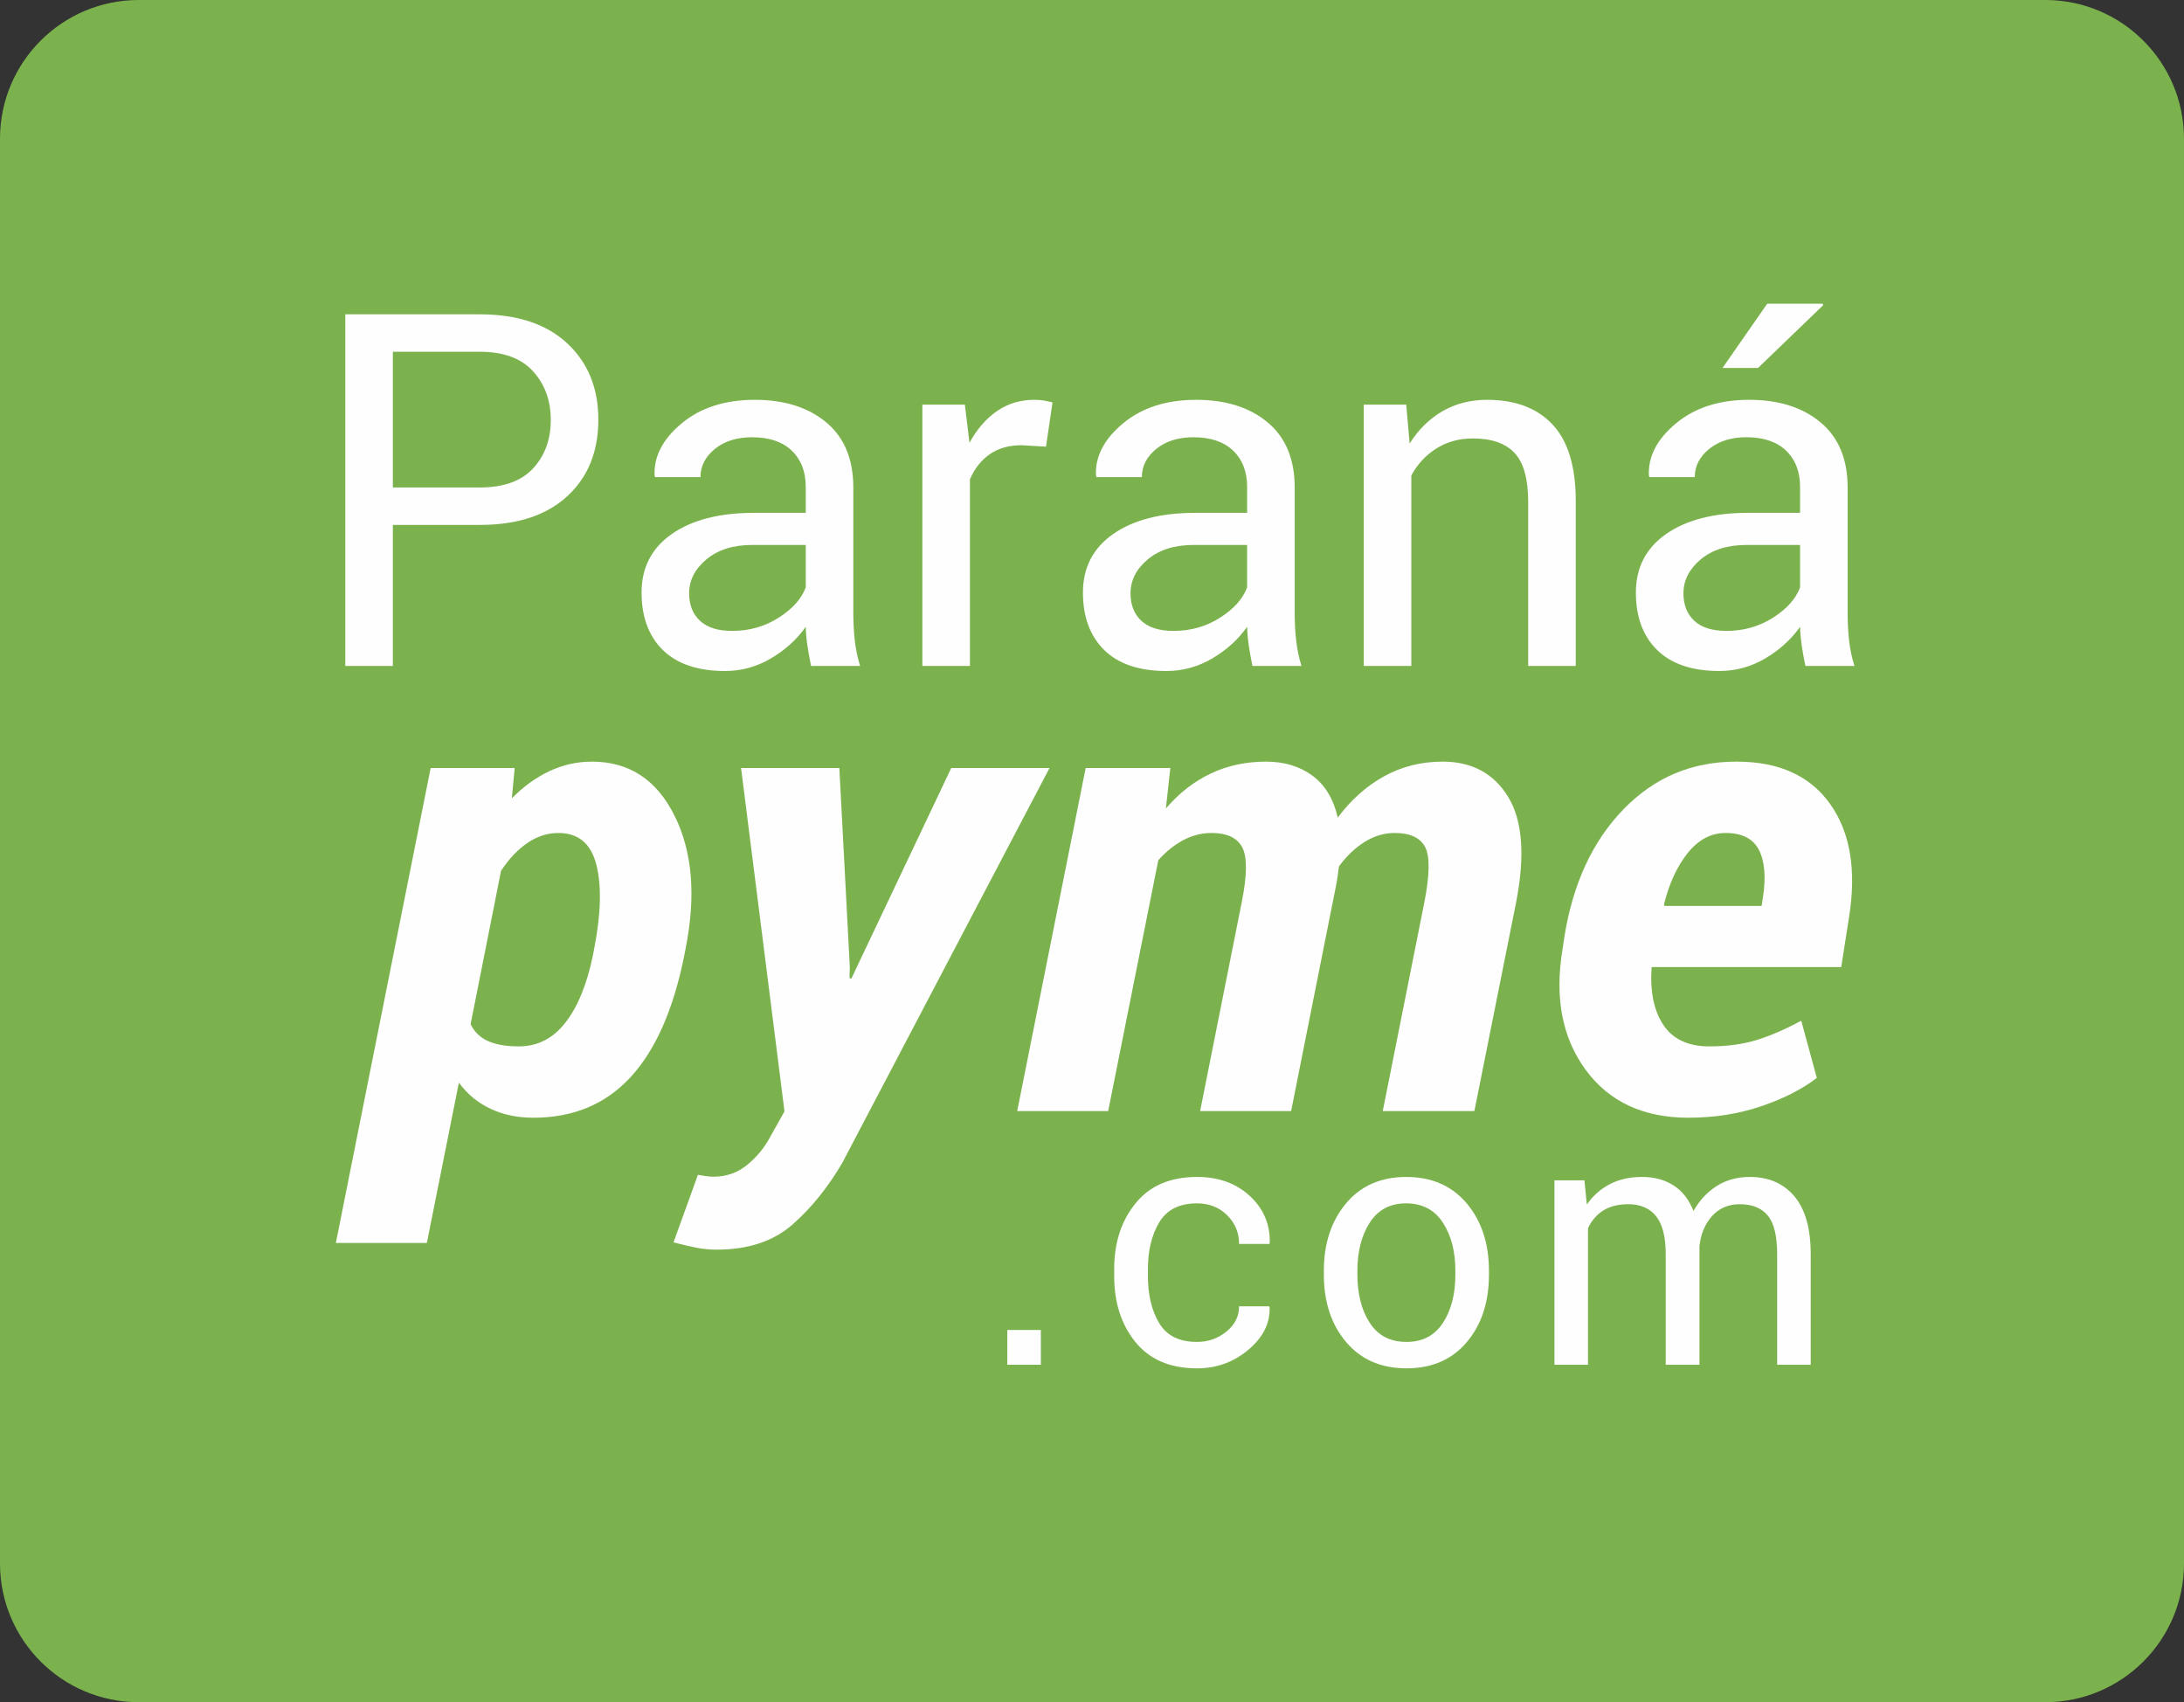
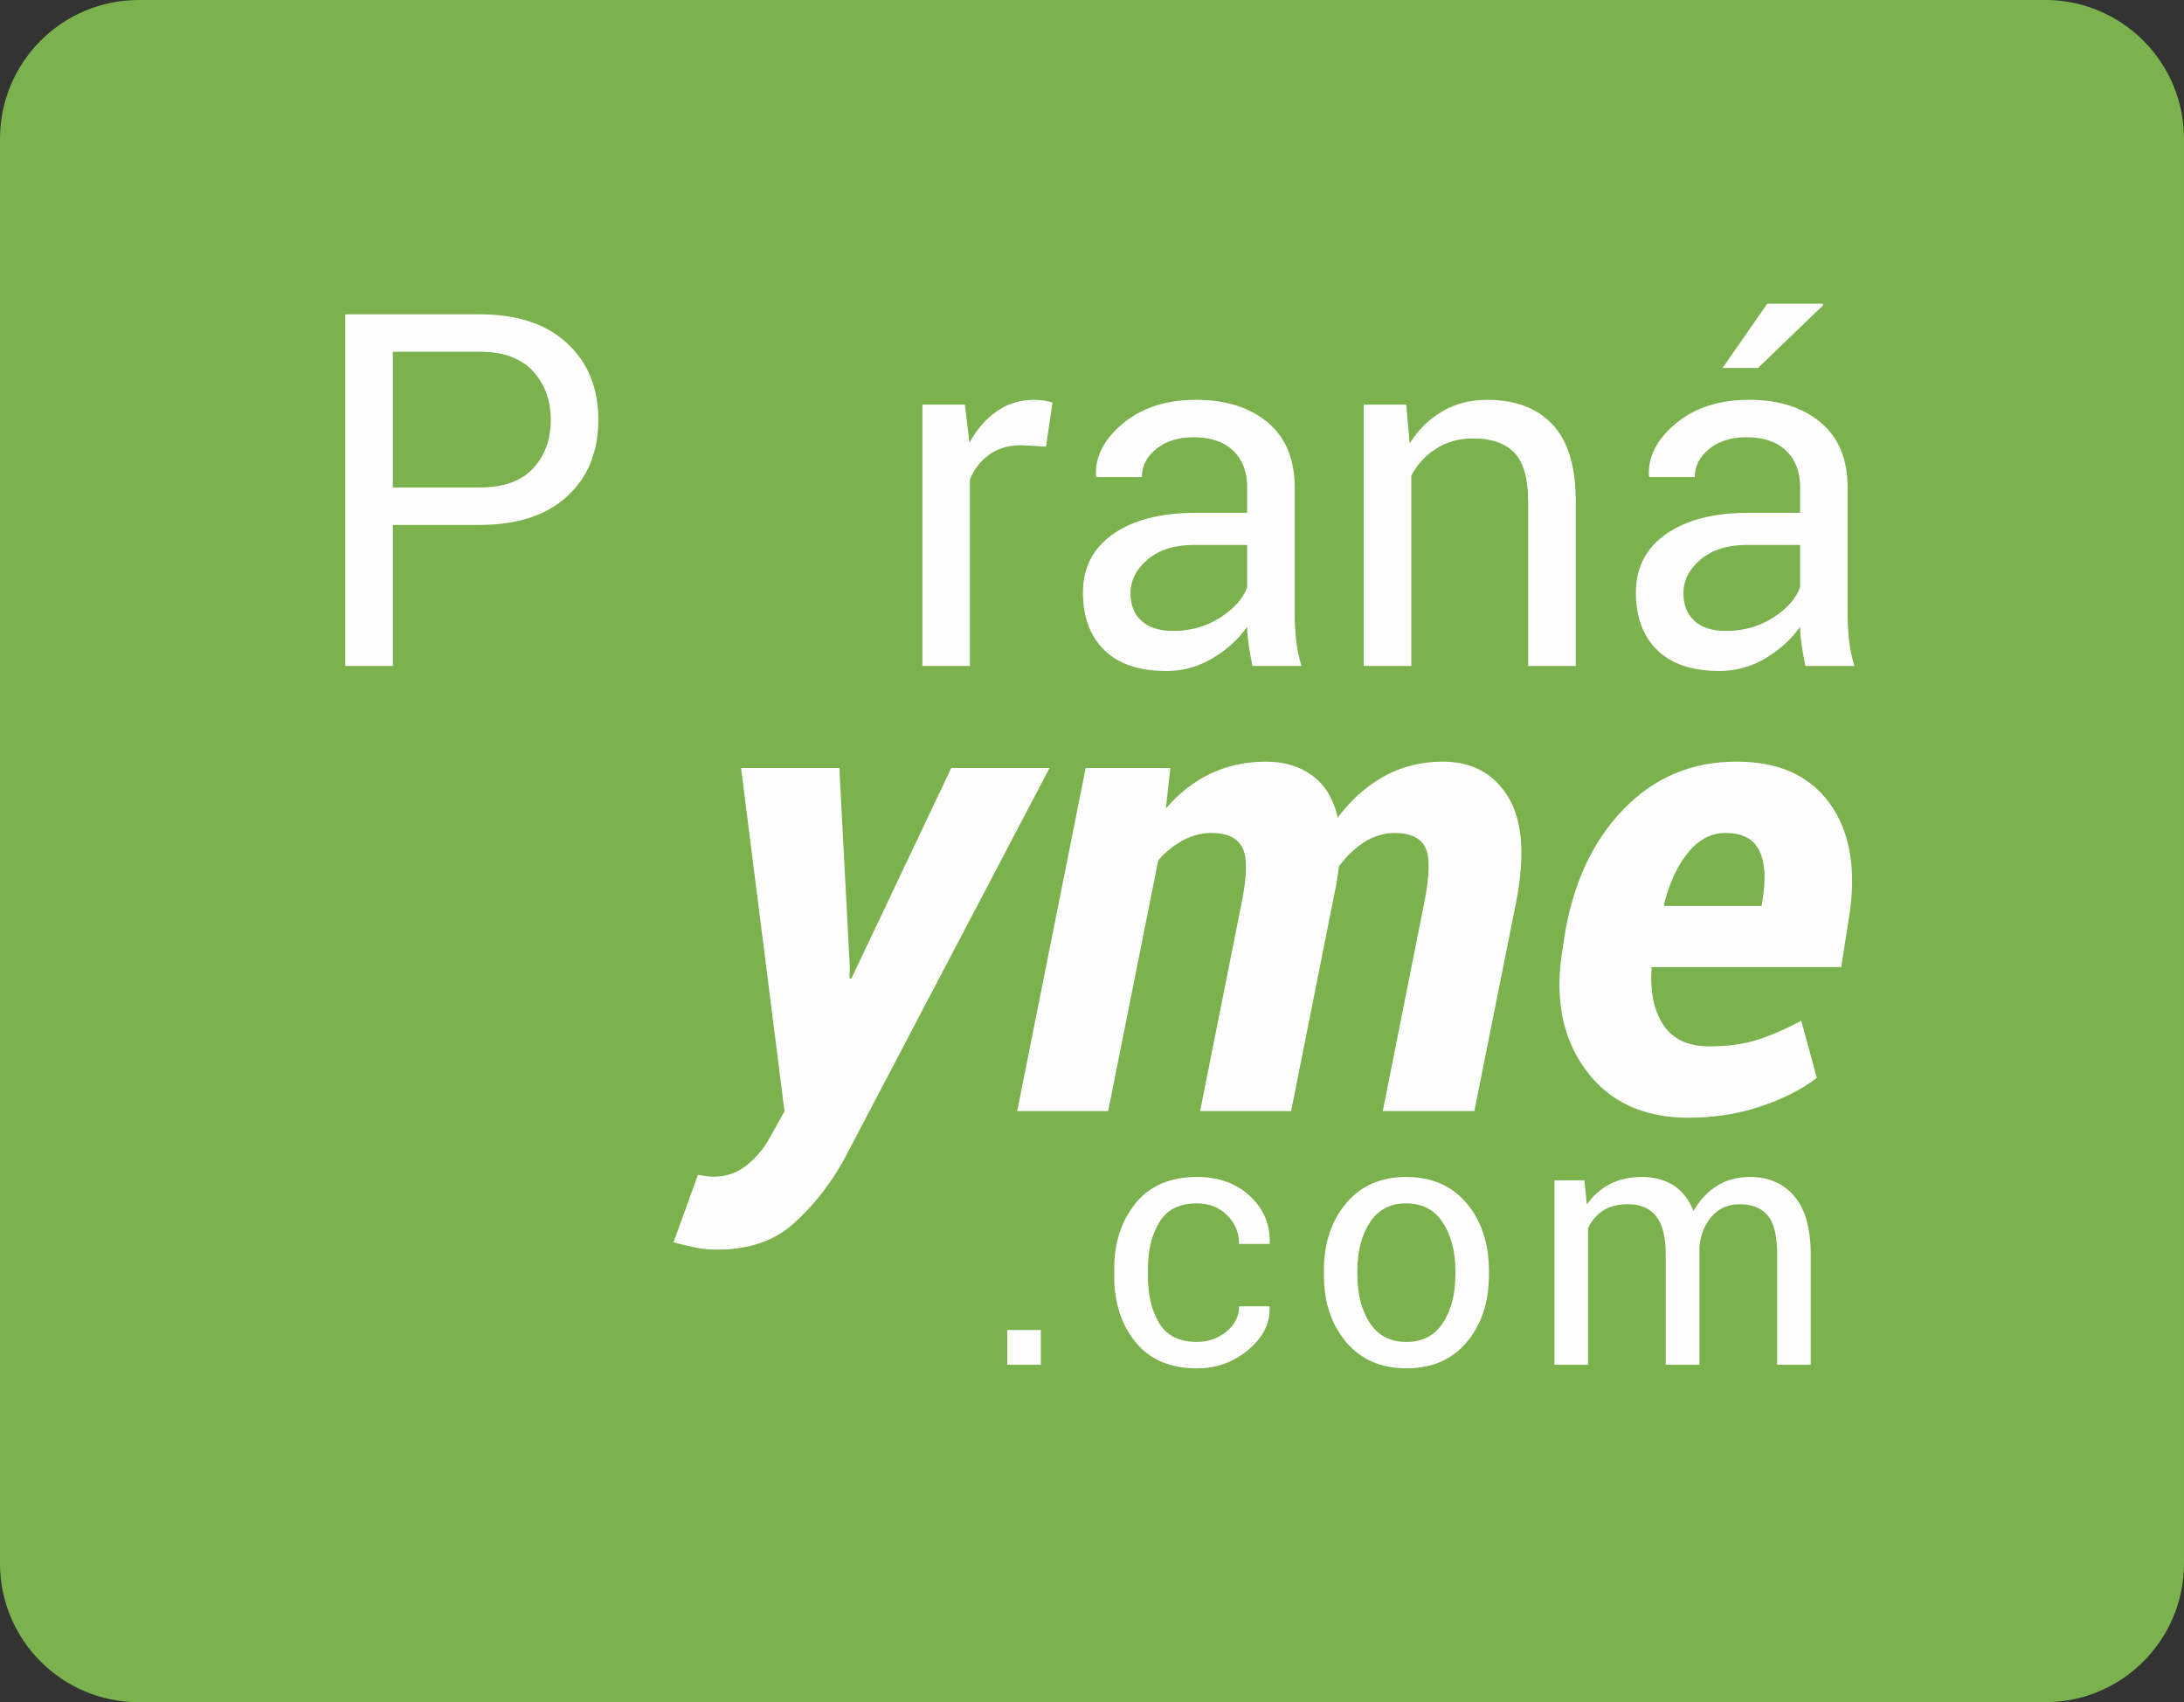
<svg xmlns="http://www.w3.org/2000/svg" xml:space="preserve" width="65.534mm" height="51.07mm" version="1.1" style="shape-rendering:geometricPrecision; text-rendering:geometricPrecision; image-rendering:optimizeQuality; fill-rule:evenodd; clip-rule:evenodd" viewBox="0 0 6654.23 5185.56">
  <rect x="0" y="0" width="6654.23" height="5185.56" fill="#333333" stroke="none" />
  <defs>
    <style type="text/css">
   
    .fil0 {fill:#7BB24D;fill-rule:nonzero}
    .fil1 {fill:#FEFEFE;fill-rule:nonzero}
   
  </style>
  </defs>
  <g id="Capa_x0020_1">
    <path class="fil0" d="M6231.45 5185.56l-5808.66 0c-233.5,0 -422.8,-189.3 -422.8,-422.8l0 -4339.97c0,-233.5 189.3,-422.8 422.8,-422.8l5808.66 0c233.48,0 422.77,189.3 422.77,422.8l0 4339.97c0,233.5 -189.3,422.8 -422.77,422.8z" />
    <path class="fil1" d="M1196.98 1485.02l264.84 0c72.61,0 126.8,-19.49 162.58,-58.38 35.77,-38.92 53.72,-87.97 53.72,-147.21 0,-59.25 -18.04,-108.72 -54.06,-148.38 -36.06,-39.61 -90.16,-59.47 -162.25,-59.47l-264.84 0 0 413.44zm0 114.05l0 429.6 -144.95 0 0 -1071.13 409.79 0c114.27,0 203.09,29.45 266.29,88.31 63.3,58.86 94.92,136.36 94.92,232.45 0,97.64 -31.62,175.47 -94.92,233.59 -63.21,58.11 -152.02,87.18 -266.29,87.18l-264.84 0z" />
-     <path class="fil1" d="M2230.6 1922.01c52.45,0 99.82,-13.45 141.96,-40.36 42.2,-26.86 69.66,-57.7 82.41,-92.41l0 -129.13 -162.56 0c-58.39,0 -105.12,14.67 -140.15,44.02 -35.08,29.33 -52.61,63.82 -52.61,103.43 0,35.22 11.08,63.12 33.12,83.63 22.06,20.55 54.67,30.83 97.83,30.83zm240.54 106.66c-4.9,-24.01 -8.69,-45.23 -11.4,-63.63 -2.66,-18.41 -4.3,-36.91 -4.77,-55.54 -26.95,38.26 -62.12,70.25 -105.57,95.99 -43.41,25.75 -90.12,38.65 -140.15,38.65 -82.82,0 -145.99,-21.21 -189.44,-63.63 -43.36,-42.41 -65.07,-100.9 -65.07,-175.46 0,-76.01 30.79,-135.48 92.31,-178.41 61.58,-42.88 145.06,-64.33 250.54,-64.33l157.38 0 0 -78.71c0,-46.63 -14.24,-83.54 -42.64,-110.73 -28.5,-27.23 -68.68,-40.82 -120.68,-40.82 -46.58,0 -84.46,11.86 -113.66,35.64 -29.2,23.83 -43.76,52.36 -43.76,85.72l-138.28 0 -1.49 -4.4c-2.9,-57.88 24.43,-110.85 82.02,-158.92 57.65,-48.07 132.03,-72.08 223.27,-72.08 90.25,0 162.86,22.94 217.78,68.76 54.89,45.89 82.37,111.94 82.37,198.26l0 383.32c0,28.4 1.5,55.87 4.44,82.36 2.94,26.48 8.32,52.46 16.15,77.97l-149.34 0z" />
    <path class="fil1" d="M3186.97 1360.7l-74.34 -4.4c-38.2,0 -70.49,9.07 -96.69,27.19 -26.26,18.12 -46.48,43.68 -60.73,76.53l0 568.63 -144.92 0 0 -795.97 129.5 0 13.97 116.24c22.55,-41.21 50.4,-73.31 83.48,-96.38 33.11,-23.03 71.24,-34.57 114.39,-34.57 10.79,0 21.07,0.84 30.89,2.57 9.81,1.74 17.89,3.6 24.29,5.52l-19.85 134.63z" />
    <path class="fil1" d="M3575.39 1922.01c52.46,0 99.84,-13.45 141.97,-40.36 42.18,-26.86 69.67,-57.7 82.41,-92.41l0 -129.13 -162.57 0c-58.4,0 -105.1,14.67 -140.14,44.02 -35.09,29.33 -52.61,63.82 -52.61,103.43 0,35.22 11.08,63.12 33.12,83.63 22.05,20.55 54.66,30.83 97.82,30.83zm240.54 106.66c-4.9,-24.01 -8.69,-45.23 -11.39,-63.63 -2.66,-18.41 -4.31,-36.91 -4.77,-55.54 -26.96,38.26 -62.13,70.25 -105.58,95.99 -43.4,25.75 -90.12,38.65 -140.14,38.65 -82.83,0 -146,-21.21 -189.44,-63.63 -43.35,-42.41 -65.09,-100.9 -65.09,-175.46 0,-76.01 30.8,-135.48 92.32,-178.41 61.57,-42.88 145.06,-64.33 250.55,-64.33l157.38 0 0 -78.71c0,-46.63 -14.25,-83.54 -42.65,-110.73 -28.5,-27.23 -68.68,-40.82 -120.67,-40.82 -46.59,0 -84.48,11.86 -113.66,35.64 -29.2,23.83 -43.78,52.36 -43.78,85.72l-138.27 0 -1.49 -4.4c-2.9,-57.88 24.43,-110.85 82.03,-158.92 57.64,-48.07 132.02,-72.08 223.25,-72.08 90.27,0 162.86,22.94 217.79,68.76 54.9,45.89 82.37,111.94 82.37,198.26l0 383.32c0,28.4 1.5,55.87 4.44,82.36 2.94,26.48 8.32,52.46 16.18,77.97l-149.36 0z" />
    <path class="fil1" d="M4284.59 1232.71l10.32 118.42c26.44,-42.18 59.65,-74.89 99.65,-98.2 40,-23.3 85.5,-34.95 136.47,-34.95 85.81,0 152.29,25.14 199.37,75.4 47.09,50.27 70.64,127.91 70.64,232.85l0 502.43 -144.96 0 0 -499.5c0,-70.11 -13.87,-119.92 -41.58,-149.36 -27.7,-29.36 -70.02,-44.13 -126.89,-44.13 -41.66,0 -78.56,10.03 -110.67,30.18 -32.19,20.12 -57.79,47.55 -76.94,82.41l0 580.4 -144.87 0 0 -795.96 129.46 0z" />
    <path class="fil1" d="M5384.39 925.21l169.2 0 1.45 4.38 -198.65 191.31 -108.1 0 136.09 -195.68zm-124.32 996.79c52.47,0 99.84,-13.46 141.98,-40.33 42.19,-26.91 69.66,-57.73 82.41,-92.44l0 -129.13 -162.58 0c-58.38,0 -105.1,14.67 -140.14,44 -35.08,29.39 -52.6,63.88 -52.6,103.48 0,35.22 11.02,63.08 33.11,83.63 22.05,20.55 54.67,30.8 97.82,30.8zm240.55 106.69c-4.91,-24.05 -8.69,-45.26 -11.4,-63.66 -2.66,-18.37 -4.31,-36.87 -4.76,-55.5 -27.01,38.22 -62.14,70.21 -105.59,95.99 -43.4,25.74 -90.12,38.58 -140.14,38.58 -82.88,0 -145.98,-21.16 -189.43,-63.61 -43.4,-42.42 -65.08,-100.91 -65.08,-175.48 0,-75.95 30.78,-135.43 92.31,-178.36 61.57,-42.93 145.05,-64.37 250.49,-64.37l157.44 0 0 -78.72c0,-46.59 -14.26,-83.48 -42.66,-110.72 -28.5,-27.18 -68.68,-40.84 -120.67,-40.84 -46.63,0 -84.46,11.92 -113.66,35.7 -29.2,23.77 -43.77,52.36 -43.77,85.68l-138.33 0 -1.45 -4.4c-2.89,-57.88 24.43,-110.85 82.03,-158.88 57.6,-48.08 132.03,-72.13 223.26,-72.13 90.26,0 162.86,22.93 217.74,68.81 54.94,45.82 82.41,111.93 82.41,198.22l0 383.3c0,28.46 1.46,55.89 4.44,82.41 2.9,26.45 8.32,52.47 16.18,77.97l-149.35 0z" />
-     <path class="fil1" d="M1810.61 2888.77c20.55,-105.75 22.65,-190.74 6.26,-254.93 -16.45,-64.18 -54.89,-96.27 -115.44,-96.27 -33.51,0 -65.04,10.18 -94.65,30.49 -29.62,20.33 -56.33,48.56 -80.16,84.66l-92.73 467.25c10.94,23.23 28.46,40.32 52.66,51.31 24.1,10.93 55.49,16.39 94.13,16.39 57.33,0 104.84,-24.34 142.49,-73.02 37.7,-48.68 65.55,-117.22 83.58,-205.55l3.88 -20.33zm274.32 21.68c-32.84,164.21 -87.27,287.74 -163.22,370.47 -76,82.78 -174.86,124.12 -296.61,124.12 -48.25,0 -91.74,-9.07 -130.39,-27.18 -38.63,-18.09 -70.82,-44.62 -96.6,-79.52l-97.54 488.24 -277.26 0 288.85 -1446.99 256 0 -8.73 92.68c34.8,-35.74 72.79,-63.35 113.99,-82.78 41.21,-19.48 84.7,-29.25 130.39,-29.25 112.74,0 196.5,54.76 251.2,164.21 54.71,109.52 66.02,244.77 33.82,405.75l-3.88 20.27z" />
    <path class="fil1" d="M2589.18 2946.19l-0.97 33.82 5.79 0.98 304.27 -641.42 299.46 0 -630.77 1201.63c-43.82,75.37 -94.64,138.48 -152.62,189.35 -57.94,50.87 -134.93,76.34 -230.89,76.34 -21.25,0 -41.71,-1.96 -61.34,-5.8 -19.61,-3.87 -42.97,-9.33 -70.02,-16.43l74.37 -205.76c6.41,1.28 14.15,2.57 23.23,3.85 8.96,1.29 17,1.96 24.1,1.96 39.3,0 73.57,-12.05 102.92,-36.21 29.29,-24.21 52.32,-52.04 69.05,-83.59l44.43 -79.23 -132.34 -1046.12 299.46 0 31.89 606.61z" />
    <path class="fil1" d="M3552.26 2462.9c39.89,-46.58 85.3,-81.99 136.22,-106.24 50.84,-24.29 107.22,-36.43 169.03,-36.43 55.4,0 102.4,14.21 141.03,42.61 38.65,28.41 64.43,71.01 77.27,127.87 40.55,-54.24 87.74,-96.25 141.51,-125.95 53.82,-29.68 113.19,-44.52 178.27,-44.52 89.51,0 156.17,36.12 199.95,108.2 43.76,72.13 51.52,180.01 23.16,323.6l-126.55 632.73 -279.14 0 126.56 -635.11c16.67,-84.55 17.53,-141.03 2.39,-169.44 -15.14,-28.4 -45.87,-42.62 -92.28,-42.62 -32.23,0 -62.78,9.03 -91.74,27.11 -28.96,18.07 -55.07,42.93 -78.26,74.56 -1.31,9.02 -2.62,18.26 -3.88,27.61 -1.26,9.33 -2.84,19.2 -4.8,29.52l-137.17 688.37 -277.26 0 126.56 -635.11c16.73,-82.64 17.37,-138.64 1.91,-168 -15.45,-29.39 -46.72,-44.06 -93.66,-44.06 -30.33,0 -59.29,7.43 -87,22.29 -27.7,14.87 -52.78,35.19 -75.29,60.97l-152.67 763.9 -277.18 0 208.63 -1045.18 257.93 0 -13.55 123.33z" />
    <path class="fil1" d="M5257.23 2537.58c-43.81,0 -81.98,20.14 -114.49,60.36 -32.52,40.27 -56.81,92.59 -72.92,157.01l1.92 4.81 295.58 0 3.88 -25.14c9.67,-62.45 5.66,-110.9 -12.06,-145.37 -17.71,-34.43 -51.66,-51.67 -101.89,-51.67zm-113.05 867.44c-137.11,0 -241.47,-48.59 -312.94,-145.86 -71.48,-97.21 -94.98,-219.57 -70.55,-367.05l5.79 -38.63c25.79,-161.64 85.83,-291.1 180.19,-388.36 94.32,-97.21 209.43,-145.52 345.33,-144.86 128.14,0 222.85,42.97 283.98,128.93 61.21,86 80.5,200.46 57.94,343.41l-24.11 153.61 -577.65 0c-5.19,73.77 6.73,132.45 35.69,176.08 29.02,43.64 75.69,65.41 140.1,65.41 54.1,0 102.08,-6.45 143.94,-19.35 41.85,-12.84 87.26,-32.47 136.17,-58.9l47.37 174.3c-44.43,34.29 -100.95,63.07 -169.53,86.38 -68.63,23.25 -142.53,34.9 -221.73,34.9z" />
    <polygon class="fil1" points="3171.26,4157.56 3069,4157.56 3069,4051.67 3171.26,4051.67 " />
    <path class="fil1" d="M3647.03 4088.02c33.91,0 63.72,-10.47 89.55,-31.41 25.79,-20.97 38.68,-46.63 38.68,-77.12l91.9 0 1.03 3.13c1.73,48.45 -19.81,91.57 -64.62,129.27 -44.84,37.74 -97.06,56.62 -156.53,56.62 -81.71,0 -144.17,-26.67 -187.48,-79.97 -43.2,-53.32 -64.84,-120.26 -64.84,-200.93l0 -21.77c0,-79.98 21.68,-146.68 65.13,-200.18 43.45,-53.49 105.85,-80.22 187.2,-80.22 65.72,0 119.5,19.38 161.17,58.16 41.71,38.78 61.84,86.33 60.49,142.77l-1.03 3.12 -92.41 0c0,-34.28 -12.14,-63.43 -36.34,-87.49 -24.25,-24.06 -54.88,-36.08 -91.88,-36.08 -53.63,0 -92.03,19.25 -115.03,57.79 -23.03,38.55 -34.52,85.87 -34.52,141.85l0 21.77c0,57.4 11.46,105.19 34.25,143.36 22.85,38.22 61.3,57.33 115.31,57.33z" />
    <path class="fil1" d="M4135.76 3882.68c0,59.46 12.57,108.56 37.65,147.24 25.1,38.74 62.37,58.12 111.84,58.12 48.82,0 85.87,-19.38 111.13,-58.12 25.23,-38.68 37.88,-87.78 37.88,-147.24l0 -11.4c0,-58.77 -12.69,-107.69 -38.16,-146.74 -25.46,-39.1 -62.75,-58.62 -111.83,-58.62 -48.83,0 -85.77,19.52 -110.87,58.62 -25.08,39.05 -37.65,87.97 -37.65,146.74l0 11.4zm-102.26 -11.18c0,-83.06 22.46,-151.5 67.46,-205.31 44.98,-53.82 106.09,-80.72 183.32,-80.72 77.88,0 139.35,26.82 184.52,80.45 45.18,53.67 67.76,122.2 67.76,205.58l0 11.45c0,83.76 -22.48,152.3 -67.46,205.59 -44.99,53.32 -106.28,79.93 -183.83,79.93 -77.5,0 -138.84,-26.71 -184.02,-80.22 -45.16,-53.48 -67.74,-121.88 -67.74,-205.31l0 -11.45z" />
    <path class="fil1" d="M4827.47 3595.83l7.3 73.71c18.36,-26.61 41.62,-47.32 69.79,-62.03 28.26,-14.67 61.01,-22.06 98.43,-22.06 37.38,0 69.47,8.65 96.29,25.93 26.86,17.33 47,43.32 60.49,77.88 17.67,-31.81 41.03,-57.08 70.08,-75.78 29.06,-18.68 63.02,-28.03 101.76,-28.03 57.13,0 102.26,19.63 135.52,58.92 33.21,39.29 49.85,98.38 49.85,177.29l0 335.94 -102.31 0 0 -336.96c0,-55.36 -9.48,-94.55 -28.55,-117.58 -19.01,-23.03 -47.41,-34.52 -85.11,-34.52 -34.95,0 -63.3,12.1 -84.94,36.33 -21.63,24.25 -34.34,54.85 -38.12,91.9l0 4.16 0 356.67 -102.78 0 0 -336.96c0,-52.61 -9.81,-91.1 -29.34,-115.53 -19.57,-24.38 -47.73,-36.57 -84.42,-36.57 -31.11,0 -56.76,6.4 -76.79,19.2 -20.08,12.79 -35.51,30.83 -46.26,54l0 415.87 -102.25 0 0 -561.76 91.36 0z" />
  </g>
</svg>